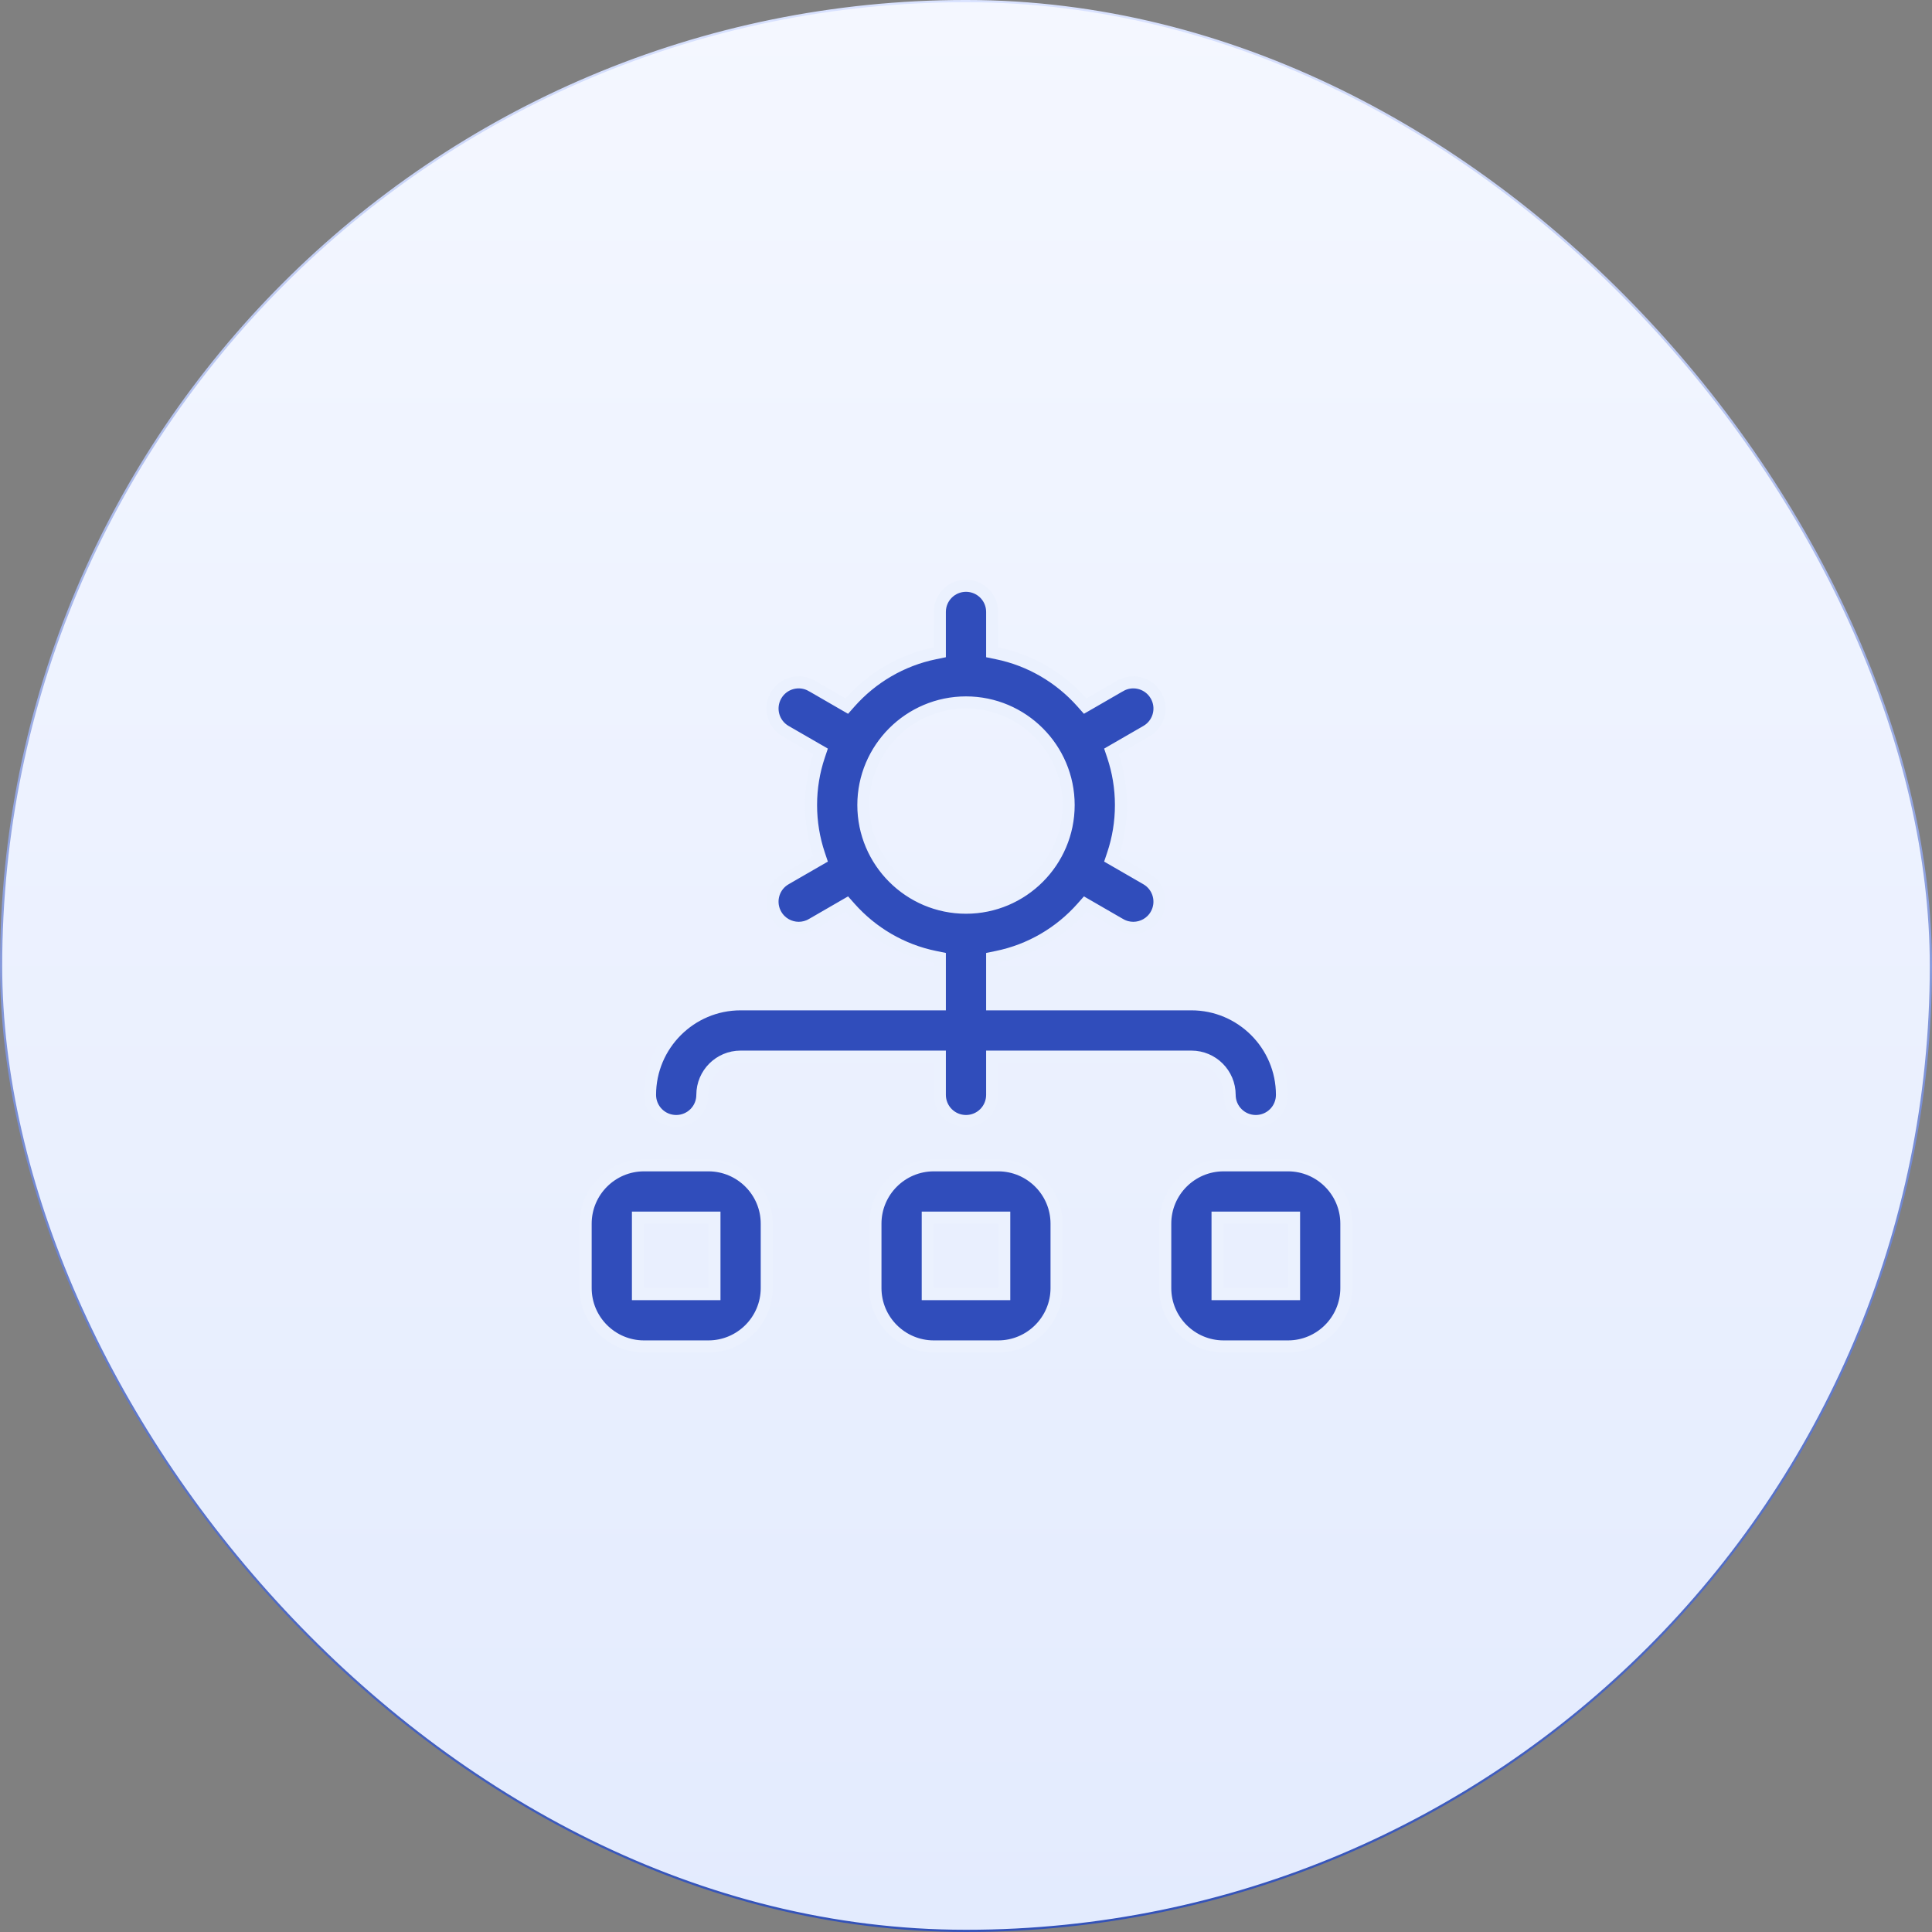
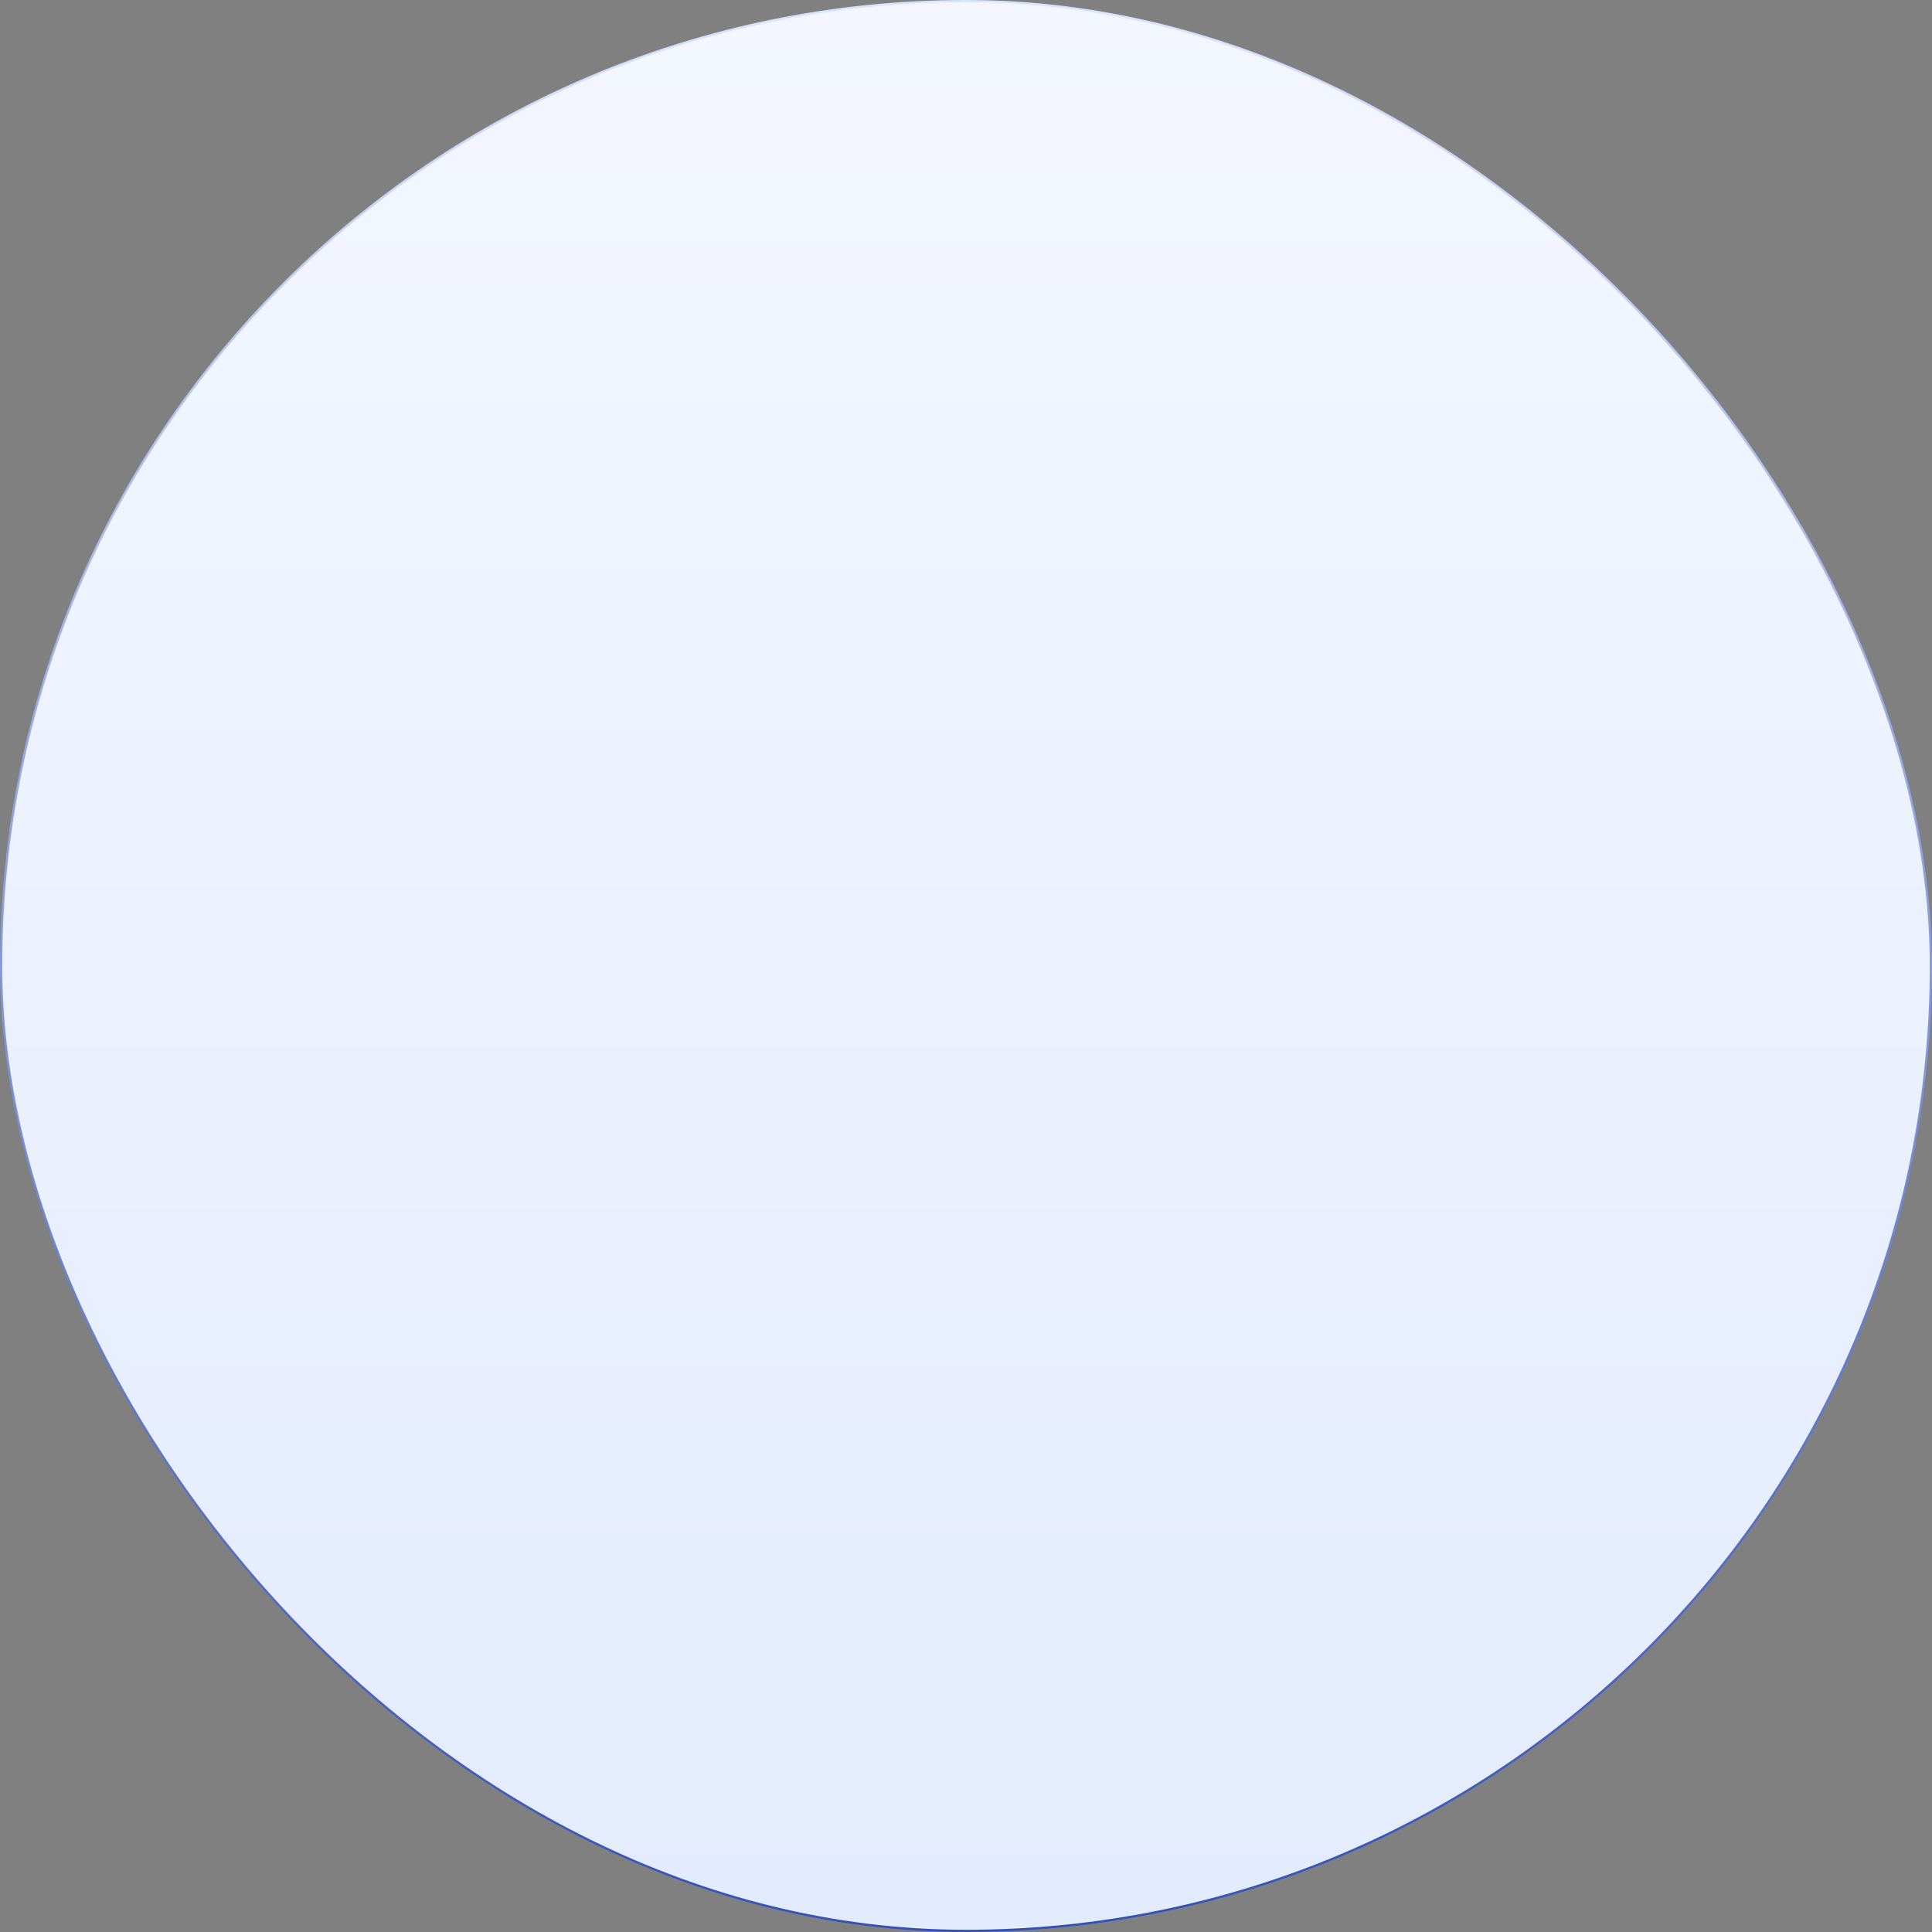
<svg xmlns="http://www.w3.org/2000/svg" width="160" height="160" viewBox="0 0 160 160" fill="none">
  <rect x="0" y="0" width="160" height="160" fill="#808080" stroke="none" />
  <rect x="0.091" y="0.091" width="159.817" height="159.817" rx="79.909" fill="url(#paint0_linear_14241_11696)" />
  <rect x="0.091" y="0.091" width="159.817" height="159.817" rx="79.909" stroke="url(#paint1_linear_14241_11696)" stroke-width="0.183" />
  <g clip-path="url(#clip0_14241_11696)">
-     <path d="M53.333 96.506H58.667C61.332 96.506 63.5 98.674 63.5 101.339V106.672C63.5 109.337 61.332 111.505 58.667 111.506H53.333C50.668 111.505 48.5 109.337 48.5 106.672V101.339C48.5 98.674 50.668 96.506 53.333 96.506ZM77.333 96.506H82.667C85.332 96.506 87.5 98.674 87.5 101.339V106.672C87.5 109.337 85.332 111.505 82.667 111.506H77.333C74.668 111.505 72.5 109.337 72.5 106.672V101.339C72.5 98.674 74.668 96.506 77.333 96.506ZM101.333 96.506H106.667C109.332 96.506 111.5 98.674 111.5 101.339V106.672C111.5 109.337 109.332 111.505 106.667 111.506H101.333C98.668 111.505 96.5 109.337 96.5 106.672V101.339C96.5 98.674 98.668 96.506 101.333 96.506ZM52.833 107.172H59.167V100.839H52.833V107.172ZM76.833 107.172H83.167V100.839H76.833V107.172ZM100.833 107.172H107.167V100.839H100.833V107.172ZM80 58.172C75.313 58.172 71.5 61.985 71.5 66.672C71.5 71.358 75.313 75.172 80 75.172C84.687 75.172 88.5 71.358 88.5 66.672C88.5 61.985 84.687 58.172 80 58.172ZM77.833 79.328L77.434 79.246C74.663 78.681 72.214 77.219 70.4 75.177L70.13 74.872L69.776 75.076L67.228 76.549H67.227C66.887 76.746 66.515 76.839 66.147 76.839C65.396 76.839 64.671 76.45 64.268 75.755C63.705 74.784 63.982 73.558 64.874 72.916L65.061 72.796L67.602 71.329L67.956 71.125L67.826 70.737C67.4 69.462 67.167 68.094 67.167 66.675C67.167 65.254 67.398 63.889 67.826 62.612L67.956 62.224L67.602 62.02L65.061 60.553C64.025 59.956 63.669 58.632 64.268 57.593C64.865 56.556 66.189 56.201 67.227 56.8H67.228L69.776 58.273L70.13 58.477L70.4 58.172C72.211 56.13 74.663 54.668 77.434 54.103L77.833 54.021V50.678C77.833 49.481 78.802 48.511 80 48.511C81.198 48.511 82.167 49.481 82.167 50.678V54.021L82.566 54.103C85.337 54.668 87.786 56.13 89.6 58.172L89.87 58.476L90.224 58.273L92.772 56.8L92.774 56.8C93.739 56.239 94.966 56.514 95.611 57.407L95.732 57.594C96.295 58.565 96.018 59.79 95.126 60.432L94.939 60.553L92.398 62.02L92.044 62.224L92.174 62.611C92.6 63.886 92.833 65.255 92.833 66.675C92.833 68.095 92.602 69.46 92.174 70.737L92.044 71.125L92.398 71.329L94.939 72.796C95.975 73.394 96.331 74.717 95.732 75.756C95.332 76.45 94.605 76.839 93.853 76.839C93.485 76.839 93.113 76.746 92.773 76.549H92.772L90.224 75.076L89.87 74.872L89.6 75.177C87.789 77.219 85.337 78.681 82.566 79.246L82.167 79.328V83.172H98.667C102.801 83.172 106.167 86.537 106.167 90.672C106.167 91.87 105.199 92.839 104 92.839C102.802 92.839 101.833 91.868 101.833 90.672C101.833 88.924 100.415 87.506 98.667 87.506H82.167V90.672C82.167 91.87 81.198 92.839 80 92.839C78.802 92.839 77.833 91.87 77.833 90.672V87.506H61.333C59.585 87.506 58.167 88.921 58.167 90.672C58.167 91.87 57.199 92.839 56 92.839C54.801 92.839 53.833 91.87 53.833 90.672C53.833 86.537 57.199 83.172 61.333 83.172H77.833V79.328Z" fill="#304DBB" stroke="#EBF1FE" />
-   </g>
+     </g>
  <defs>
    <linearGradient id="paint0_linear_14241_11696" x1="80" y1="0" x2="80" y2="160" gradientUnits="userSpaceOnUse">
      <stop stop-color="#F4F7FF" />
      <stop offset="1" stop-color="#E3EBFE" />
    </linearGradient>
    <linearGradient id="paint1_linear_14241_11696" x1="80" y1="0" x2="80" y2="160" gradientUnits="userSpaceOnUse">
      <stop stop-color="#DAE3FF" />
      <stop offset="1" stop-color="#3251B8" />
    </linearGradient>
    <clipPath id="clip0_14241_11696">
-       <rect width="64" height="64" fill="white" transform="translate(48 48)" />
-     </clipPath>
+       </clipPath>
  </defs>
</svg>